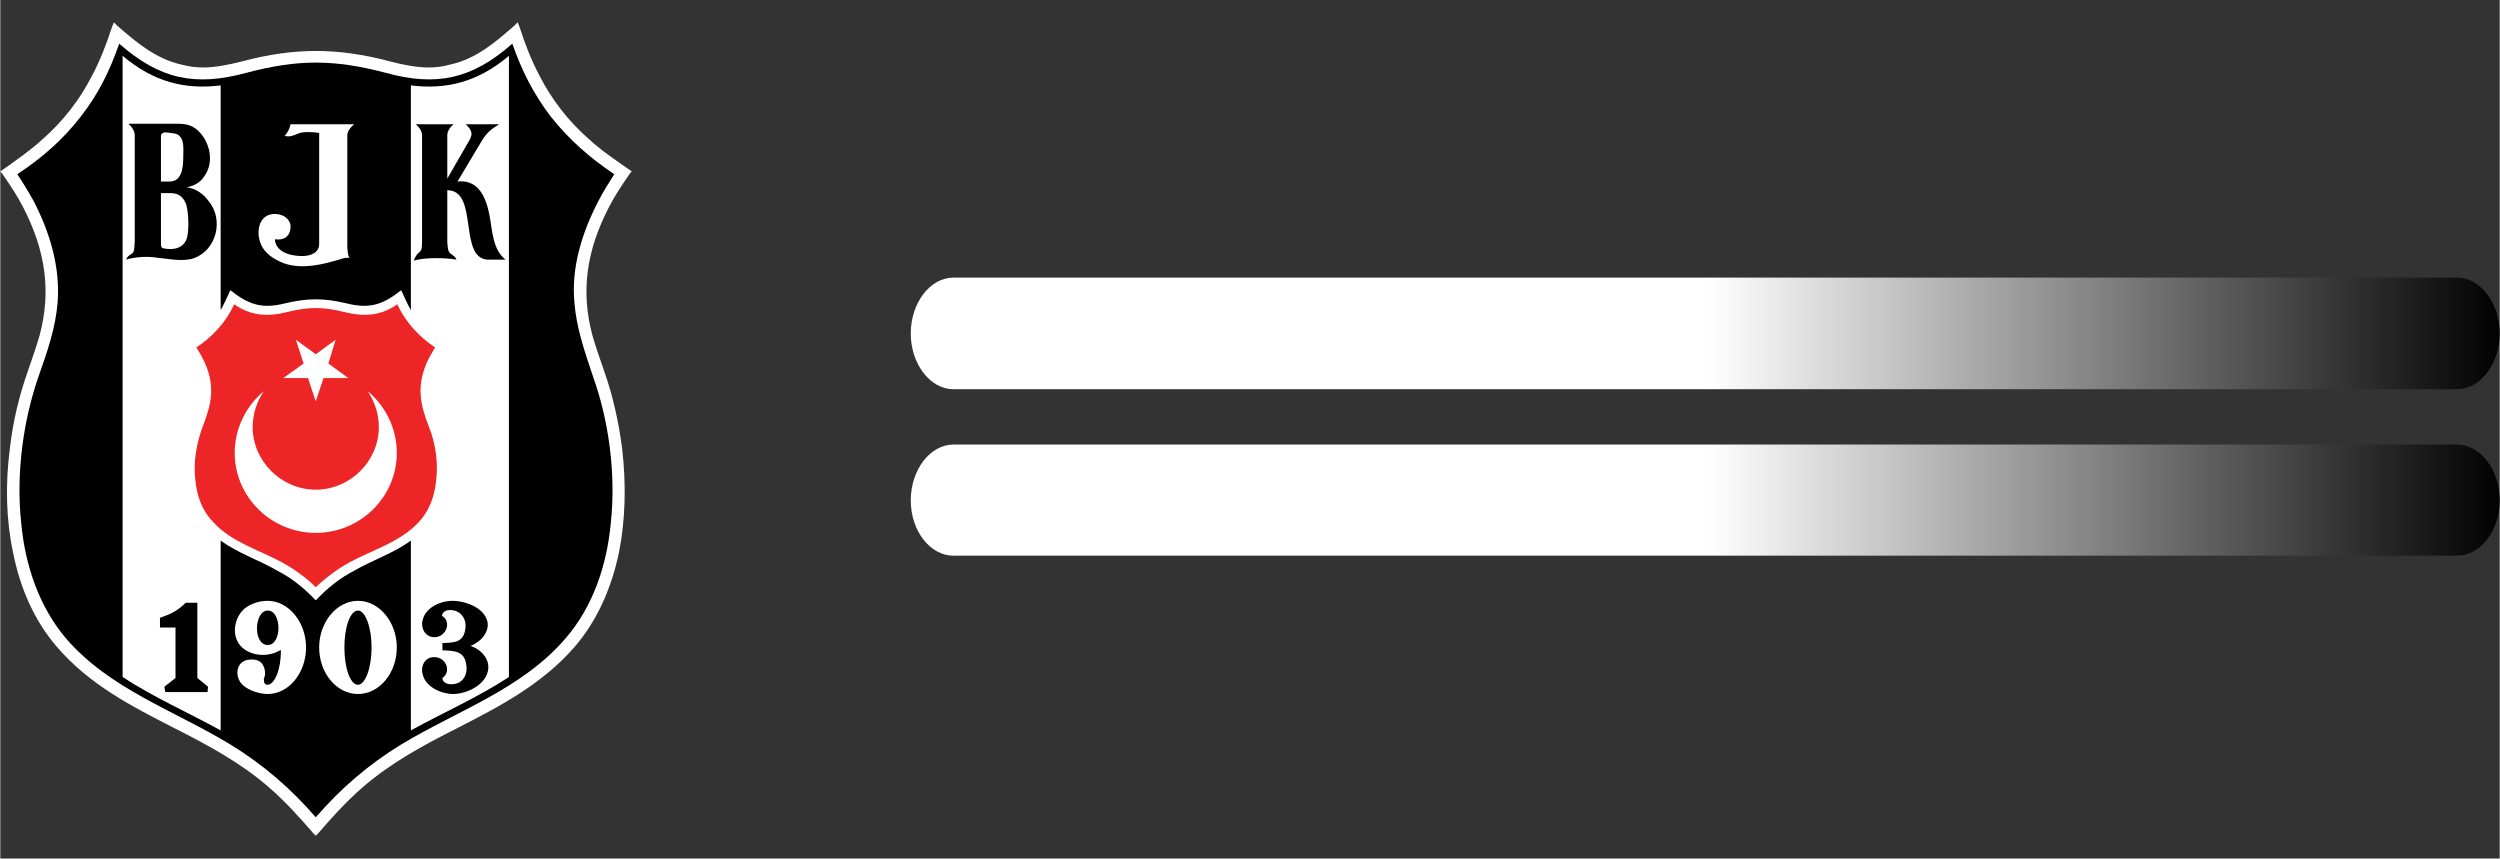
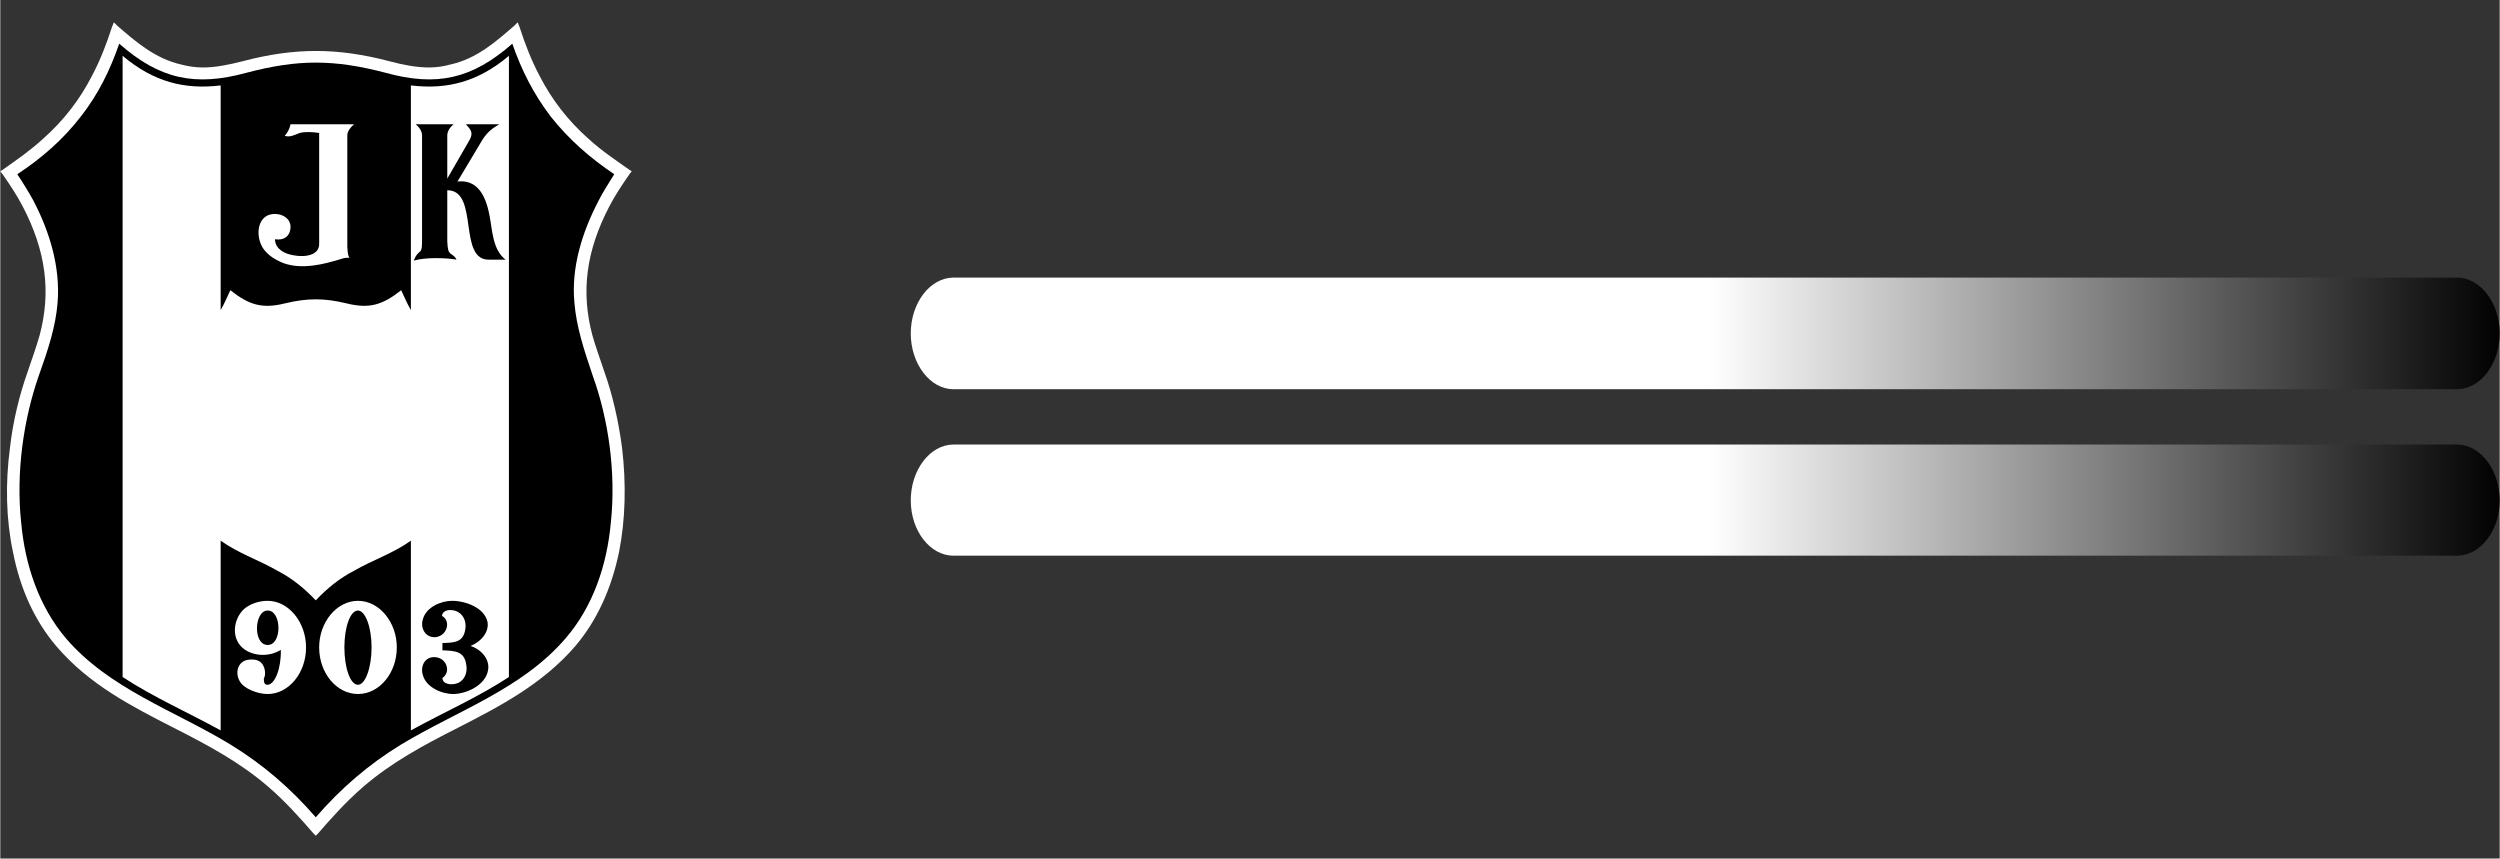
<svg xmlns="http://www.w3.org/2000/svg" xml:space="preserve" width="78.623mm" height="27mm" version="1.1" style="shape-rendering:geometricPrecision; text-rendering:geometricPrecision; image-rendering:optimizeQuality; fill-rule:evenodd; clip-rule:evenodd" viewBox="0 0 5150 1769">
  <rect x="0" y="0" width="5150" height="1769" fill="#333333" stroke="none" />
  <defs>
    <style type="text/css">
   
    .fil4 {fill:none}
    .fil1 {fill:black}
    .fil2 {fill:#ED2526}
    .fil0 {fill:white}
    .fil3 {fill:url(#id0)}
   
  </style>
    <linearGradient id="id0" gradientUnits="objectBoundingBox" x1="0%" y1="50%" x2="100%" y2="50%">
      <stop offset="0" style="stop-opacity:1; stop-color:white" />
      <stop offset="0.502" style="stop-opacity:1; stop-color:white" />
      <stop offset="1" style="stop-opacity:1; stop-color:black" />
    </linearGradient>
  </defs>
  <g id="Katman_x0020_1">
    <g id="_664312509120">
      <path class="fil0" d="M645 1717c-26,-30 -57,-65 -93,-96 -58,-50 -123,-85 -194,-121 -86,-44 -175,-89 -243,-169 -44,-52 -74,-117 -89,-194 -14,-66 -16,-140 -6,-215 6,-53 19,-107 36,-155 11,-32 19,-55 25,-76 24,-90 13,-174 -35,-266 -12,-23 -26,-44 -42,-67l-4 -5 6 -4c27,-19 56,-39 82,-63 42,-37 76,-81 101,-130 17,-32 30,-66 41,-100l4 -10 7 7c37,32 78,68 132,80 15,4 29,6 45,6 24,0 51,-5 82,-13 53,-14 102,-21 151,-21 47,0 97,7 150,21 30,8 57,13 82,13 15,0 30,-2 44,-6 55,-12 95,-48 132,-80l7 -7 4 10c11,34 24,68 41,100 25,49 59,93 101,130 26,24 56,44 83,63l6 4 -4 5c-16,23 -30,44 -42,67 -48,92 -59,176 -35,266 6,21 14,44 25,76 17,48 29,102 36,155 9,75 7,149 -6,215 -16,77 -46,142 -90,194 -68,79 -157,125 -243,169 -71,36 -136,71 -194,121 -36,31 -67,66 -93,96l-5 5 -5 -5z" />
-       <path class="fil0" d="M650 1712c-29,-34 -60,-67 -94,-97 -60,-50 -126,-85 -195,-121 -87,-45 -174,-89 -241,-167 -92,-110 -111,-266 -94,-403 7,-55 19,-108 36,-155 9,-27 18,-52 24,-77 27,-97 12,-182 -34,-270 -13,-24 -28,-46 -43,-67 29,-21 58,-40 84,-64 42,-38 76,-82 102,-131 17,-33 30,-68 42,-102 40,36 80,70 135,82 38,9 80,6 129,-8 104,-27 194,-28 298,0 49,14 91,17 130,8 54,-12 94,-46 134,-82 12,34 25,69 42,102 26,49 61,93 103,131 26,24 55,43 84,64 -16,21 -31,43 -43,67 -46,88 -61,173 -35,270 7,25 15,50 25,77 16,47 29,100 35,155 18,137 -1,293 -94,403 -67,78 -154,122 -241,167 -69,36 -135,71 -195,121 -34,30 -65,63 -94,97l0 0z" />
      <path class="fil1" d="M650 1684c-52,-60 -109,-109 -176,-150 -115,-70 -249,-114 -339,-219 -55,-65 -84,-150 -92,-238 -11,-104 5,-213 36,-302 20,-56 35,-102 39,-151 6,-73 -16,-146 -50,-211 -10,-18 -21,-36 -33,-54 50,-33 94,-71 131,-119 36,-46 60,-95 79,-150 83,73 156,89 262,60 106,-28 180,-28 287,0 105,29 178,13 261,-60 19,55 44,104 79,150 38,48 82,86 131,119 -11,18 -23,36 -32,54 -34,65 -57,138 -50,211 4,49 19,95 38,151 32,89 48,198 37,302 -8,88 -37,173 -93,238 -90,105 -223,149 -339,219 -67,41 -124,90 -176,150l0 0z" />
      <path class="fil0" d="M846 1505c67,-37 138,-68 202,-110l0 -1280c-64,54 -128,70 -202,61l0 463c-7,-12 -13,-26 -20,-41 -38,30 -65,39 -113,27 -46,-11 -80,-11 -126,0 -48,12 -75,3 -113,-27 -7,15 -13,29 -20,41l0 -463c-74,9 -138,-7 -202,-61l0 1280c64,42 135,73 202,110l0 -391c36,26 79,40 117,62 31,16 55,36 79,61 24,-25 48,-45 79,-61 38,-22 81,-36 117,-62l0 391 0 0 0 0z" />
-       <path class="fil2" d="M650 1210c21,-20 44,-37 69,-51 48,-26 105,-42 143,-83 22,-23 33,-54 36,-86 5,-38 -2,-79 -15,-111 -18,-46 -25,-82 -5,-130 5,-11 11,-22 18,-33 -33,-22 -61,-52 -78,-89 -34,24 -69,26 -109,16 -43,-11 -75,-11 -118,0 -40,10 -75,8 -109,-16 -17,37 -45,67 -78,89 7,11 13,22 18,33 21,48 13,84 -5,130 -12,32 -20,73 -15,111 3,32 14,63 37,86 37,41 94,57 142,83 25,14 49,31 69,51z" />
      <polygon class="fil0" points="650,827 666,779 717,779 676,749 691,700 650,730 609,700 625,749 583,779 634,779 " />
      <path class="fil0" d="M757 806c36,30 60,76 60,127 0,91 -75,165 -167,165 -92,0 -167,-74 -167,-165 0,-51 24,-97 60,-127 -14,21 -23,46 -23,74 0,70 59,129 130,129 71,0 130,-59 130,-129 0,-28 -9,-53 -23,-74l0 0z" />
      <path class="fil0" d="M737 1258c-16,0 -28,34 -28,76 0,42 12,77 28,77 15,0 28,-35 28,-77 0,-42 -13,-76 -28,-76l0 0zm0 -20l0 0c44,0 80,44 80,96 0,53 -36,96 -80,96 -44,0 -80,-43 -80,-96 0,-52 36,-96 80,-96z" />
      <path class="fil1" d="M894 1354c25,0 36,30 17,43 0,13 19,16 33,10 14,-7 19,-23 16,-38 -4,-28 -25,-28 -49,-29l0 -15c22,-1 43,0 47,-28 4,-21 -9,-40 -31,-40 -9,0 -16,4 -17,12 20,11 10,43 -15,44 -21,0 -30,-21 -24,-38 7,-24 37,-37 60,-37 27,0 67,14 73,44 3,19 -11,39 -35,49 24,8 40,29 36,50 -5,31 -45,49 -72,49 -24,0 -55,-14 -62,-38 -6,-17 2,-38 23,-38l0 0z" />
      <path class="fil0" d="M543 1398c4,-6 3,-19 -1,-26 -4,-9 -13,-14 -27,-13 -29,1 -34,34 -16,52 14,13 37,19 52,19 43,0 79,-43 79,-96 0,-52 -36,-96 -79,-96 -18,0 -36,6 -49,17 -23,22 -27,63 1,83 20,14 51,16 75,1 1,38 -12,71 -27,72 -7,0 -8,-5 -8,-13l0 0 0 0zm8 -140l0 0c29,0 30,71 0,71 -31,0 -28,-71 0,-71z" />
-       <path class="fil1" d="M427 1426l-87 0 -2 -11 23 -18 0 -104 -32 0 0 -20c17,-6 34,-12 53,-31l24 0 0 155 22 18 -1 11 0 0z" />
-       <path class="fil1" d="M338 512c20,4 41,-1 47,-23 4,-18 3,-50 -2,-68 -5,-13 -14,-23 -31,-23l-21 0 0 105c0,7 3,9 7,9l0 0 0 0zm-7 -231l0 0 0 93 18 0c24,0 28,-26 28,-51 0,-17 3,-37 -12,-46 -4,-2 -13,-3 -21,-4 -7,-1 -13,1 -13,8l0 0 0 0zm-8 250l0 0c-28,-5 -59,2 -64,4 3,-7 7,-9 13,-13 4,-4 4,-8 5,-24l0 -103 0 -116c0,-9 -6,-18 -13,-24l100 0c21,0 34,3 49,20 21,25 27,63 6,90 -7,11 -20,18 -35,21 18,2 34,13 45,28 32,38 17,101 -30,118 -23,8 -53,1 -76,-1l0 0z" />
      <path class="fil0" d="M598 256l131 0c-7,6 -14,14 -14,23l0 116 0 114c1,15 2,20 5,22 -5,0 -10,0 -16,2 -38,12 -83,23 -121,9 -17,-7 -32,-16 -42,-31 -17,-27 -11,-73 28,-70 15,1 29,11 29,26 0,19 -13,29 -32,26 0,0 0,2 0,2 2,19 20,28 38,31 26,5 53,-1 53,-23l0 -229c-12,-2 -29,-3 -40,0 -13,5 -20,9 -31,6 6,-7 10,-14 12,-24z" />
      <path class="fil1" d="M921 368l45 -78c9,-15 5,-22 -7,-34l69 0c-15,9 -24,16 -34,31l-52 87c37,-4 57,22 66,70 6,30 6,70 33,91l-32 0c-68,4 -21,-143 -88,-143l0 3 0 103c1,16 2,20 6,24 5,4 10,6 13,13 -22,-4 -65,-5 -88,2 3,-8 6,-13 11,-17 4,-3 6,-6 6,-22l0 -103 0 -116c0,-9 -6,-17 -13,-23l78 0c-7,6 -13,14 -13,23l0 89 0 0 0 0z" />
    </g>
    <path class="fil3" d="M1964 916l3098 0c48,0 88,52 88,115l0 0c0,63 -40,114 -88,114l-3098 0c-48,0 -88,-51 -88,-114l0 0c0,-63 40,-115 88,-115z" />
    <path class="fil3" d="M1964 572l3098 0c48,0 88,52 88,115l0 0c0,63 -40,115 -88,115l-3098 0c-48,0 -88,-52 -88,-115l0 0c0,-63 40,-115 88,-115z" />
    <rect class="fil4" width="5150" height="1769" />
  </g>
</svg>